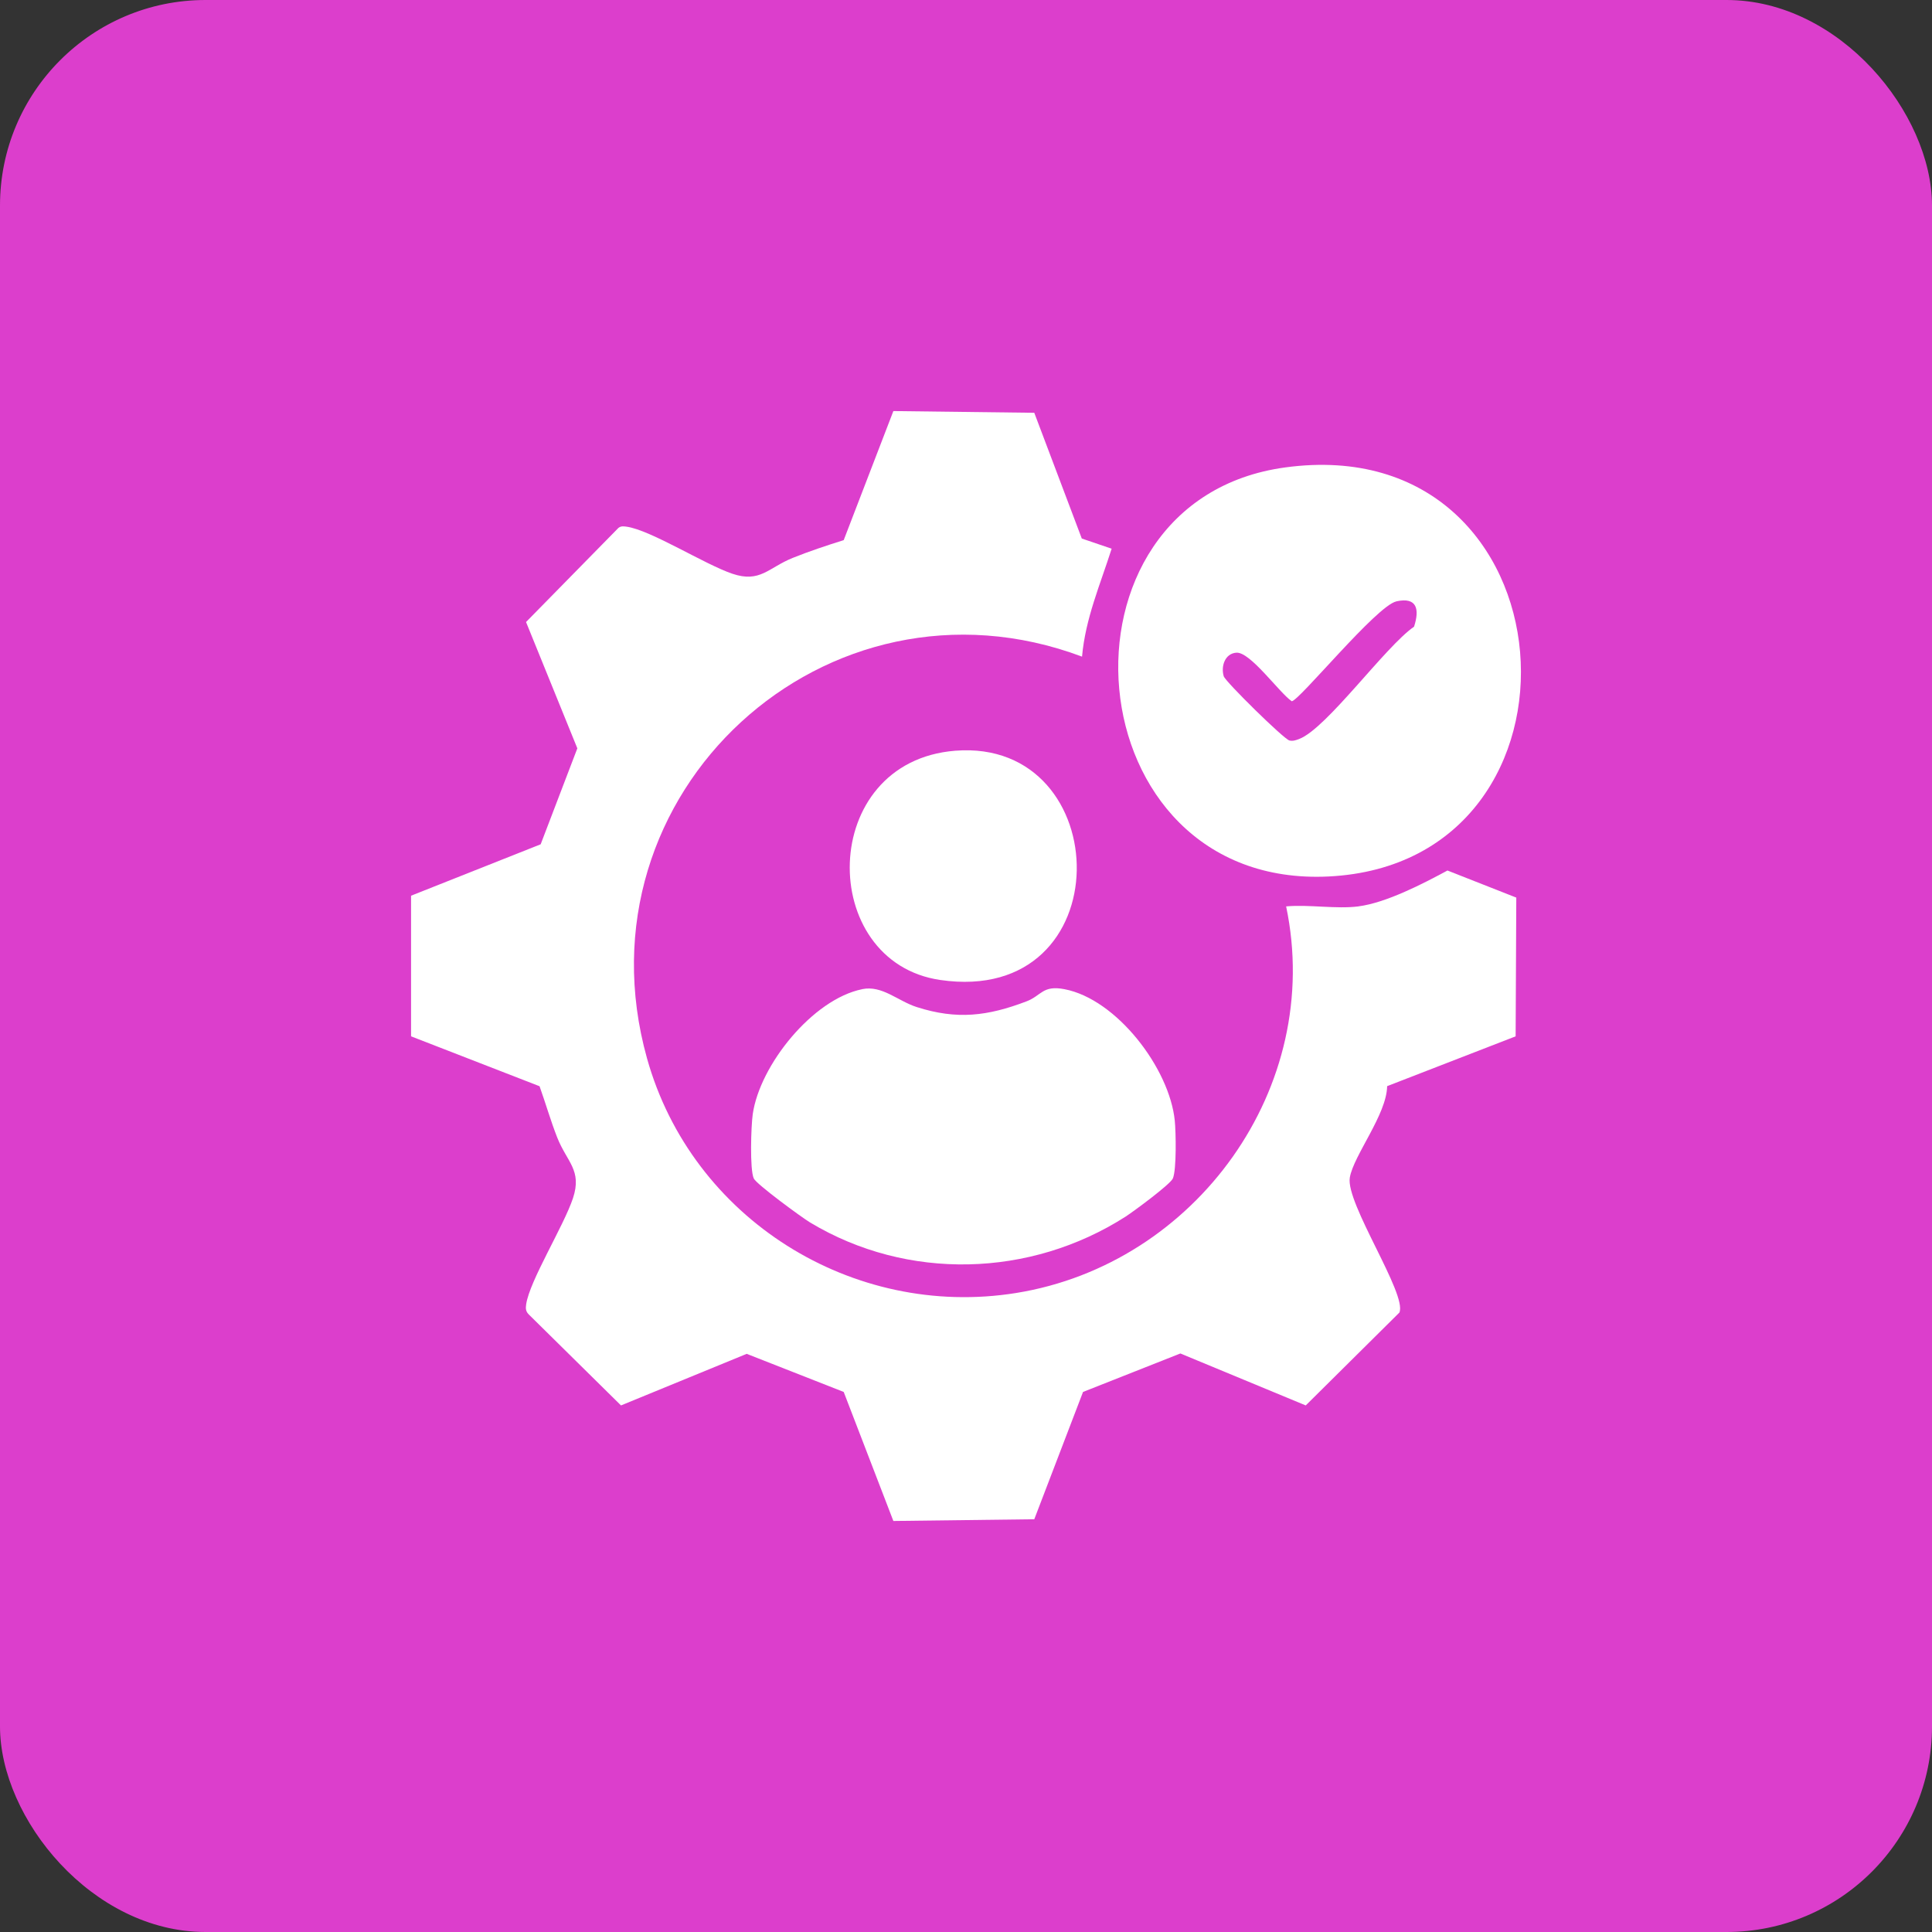
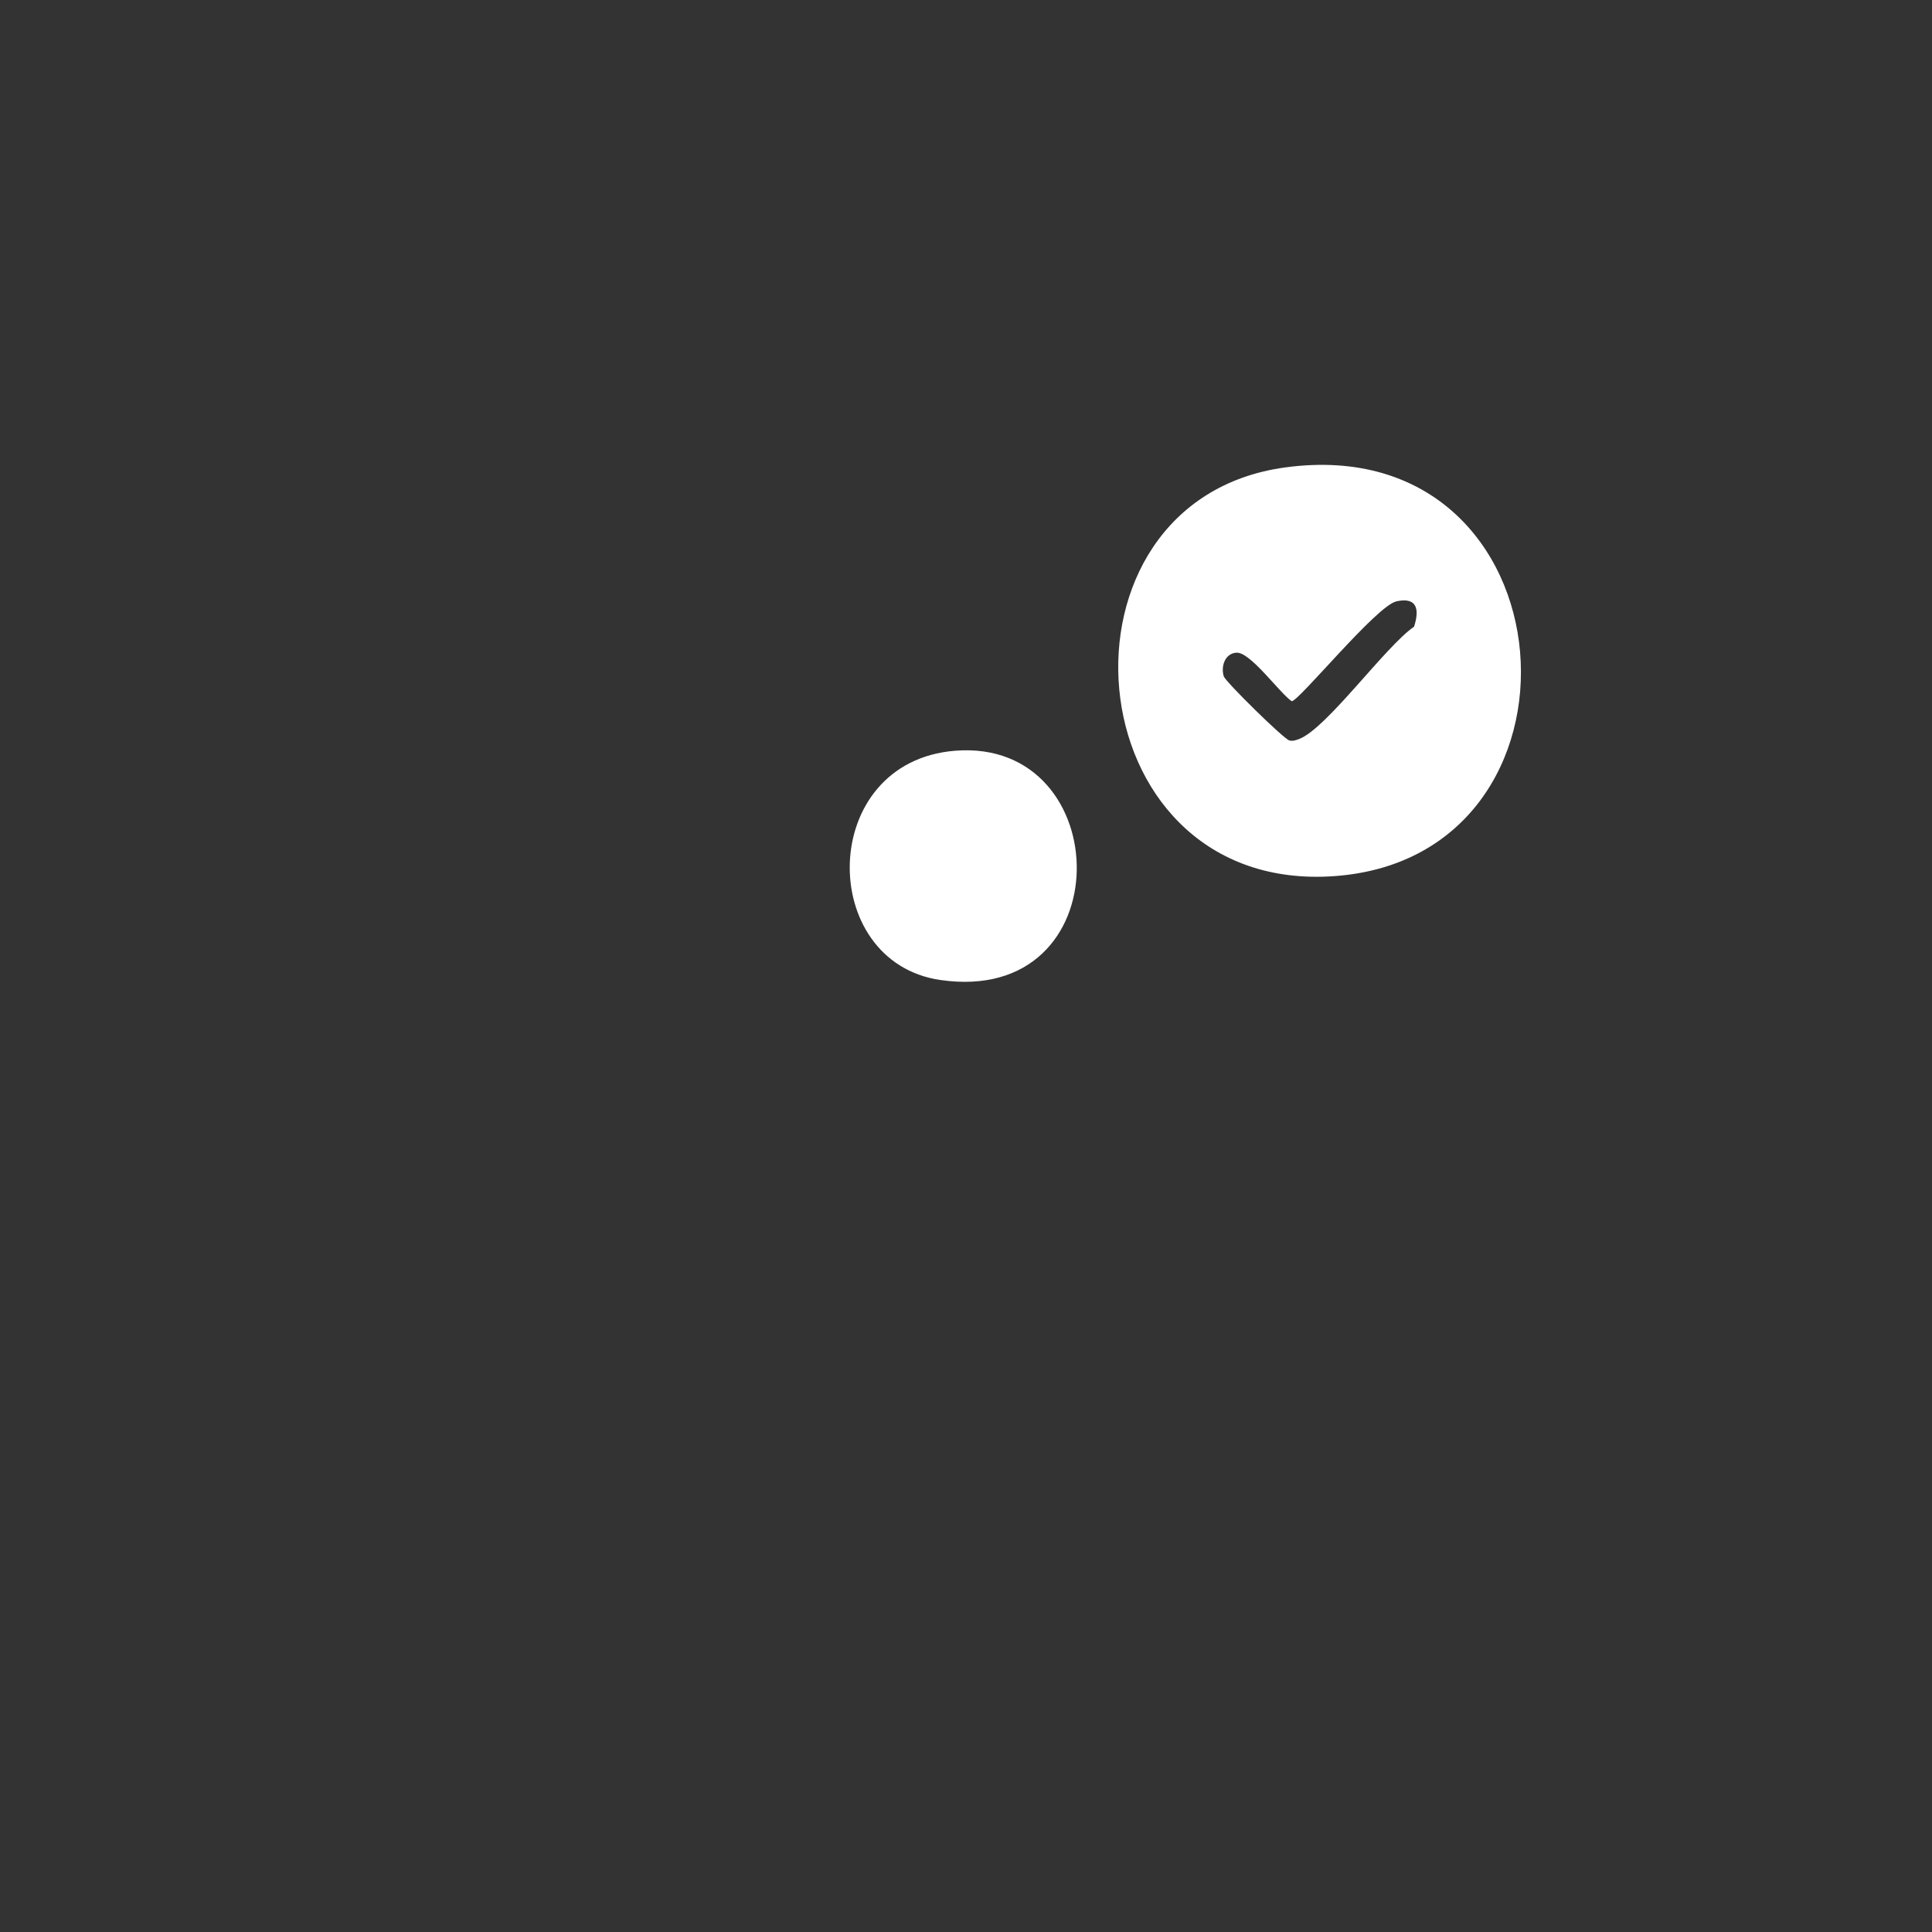
<svg xmlns="http://www.w3.org/2000/svg" width="47" height="47" viewBox="0 0 47 47" fill="none">
  <rect x="0" y="0" width="47" height="47" fill="#333333" stroke="none" />
-   <rect width="47" height="47" rx="5" fill="#DC3ECC" />
  <g clip-path="url(#clip0_2688_2734)">
-     <path d="M33.048 22.049C33.72 21.963 34.615 21.5 35.212 21.177L36.887 21.836L36.871 25.211L33.745 26.423C33.736 27.11 32.928 28.11 32.837 28.647C32.731 29.27 34.24 31.491 34.043 31.931L31.765 34.19L28.715 32.926L26.347 33.862L25.161 36.959L21.733 37.001L20.525 33.862L18.165 32.935L15.107 34.19L12.87 31.983C12.79 31.907 12.784 31.835 12.8 31.731C12.882 31.16 13.712 29.831 13.939 29.148C14.165 28.465 13.791 28.27 13.555 27.671C13.395 27.263 13.273 26.837 13.126 26.425L10 25.211V21.79L13.153 20.539L14.045 18.205L12.797 15.132L15.045 12.842C15.108 12.793 15.172 12.803 15.245 12.813C15.832 12.896 17.139 13.728 17.815 13.957C18.491 14.187 18.692 13.811 19.285 13.572C19.689 13.41 20.11 13.27 20.525 13.14L21.733 10L25.161 10.042L26.317 13.101L27.043 13.348C26.766 14.22 26.404 15.048 26.323 15.974C20.115 13.646 13.936 19.291 15.74 25.747C16.831 29.65 20.743 32.093 24.718 31.455C29.09 30.753 32.213 26.452 31.288 22.05C31.846 22 32.505 22.119 33.048 22.05V22.049Z" fill="white" />
    <path d="M31.266 11.371C38.355 10.406 39.059 20.987 32.325 21.322C26.074 21.633 25.337 12.178 31.266 11.371ZM33.97 14.63C33.486 14.736 31.599 17.059 31.423 17.059C31.109 16.837 30.412 15.85 30.075 15.878C29.8 15.899 29.697 16.207 29.77 16.452C29.809 16.581 31.232 17.982 31.368 18.014C31.453 18.034 31.528 18.007 31.606 17.977C32.279 17.718 33.696 15.732 34.4 15.245C34.538 14.818 34.471 14.519 33.97 14.629V14.63Z" fill="white" />
-     <path d="M20.975 24.063C21.461 23.964 21.838 24.351 22.305 24.5C23.282 24.812 24.027 24.72 24.97 24.361C25.337 24.222 25.36 23.961 25.895 24.064C27.168 24.307 28.453 25.995 28.579 27.264C28.607 27.542 28.624 28.448 28.533 28.667C28.474 28.81 27.575 29.472 27.382 29.597C25.065 31.079 22.077 31.164 19.708 29.74C19.498 29.613 18.401 28.808 18.337 28.669C18.237 28.447 18.271 27.394 18.312 27.105C18.483 25.91 19.771 24.308 20.975 24.064V24.063Z" fill="white" />
-     <path d="M23.238 18.263C27.175 17.952 27.306 24.487 22.873 23.84C19.87 23.401 19.89 18.528 23.238 18.263Z" fill="white" />
+     <path d="M23.238 18.263C27.175 17.952 27.306 24.487 22.873 23.84C19.87 23.401 19.89 18.528 23.238 18.263" fill="white" />
  </g>
  <defs>
    <clipPath id="clip0_2688_2734">
      <rect width="27" height="27" fill="white" transform="translate(10 10)" />
    </clipPath>
  </defs>
</svg>